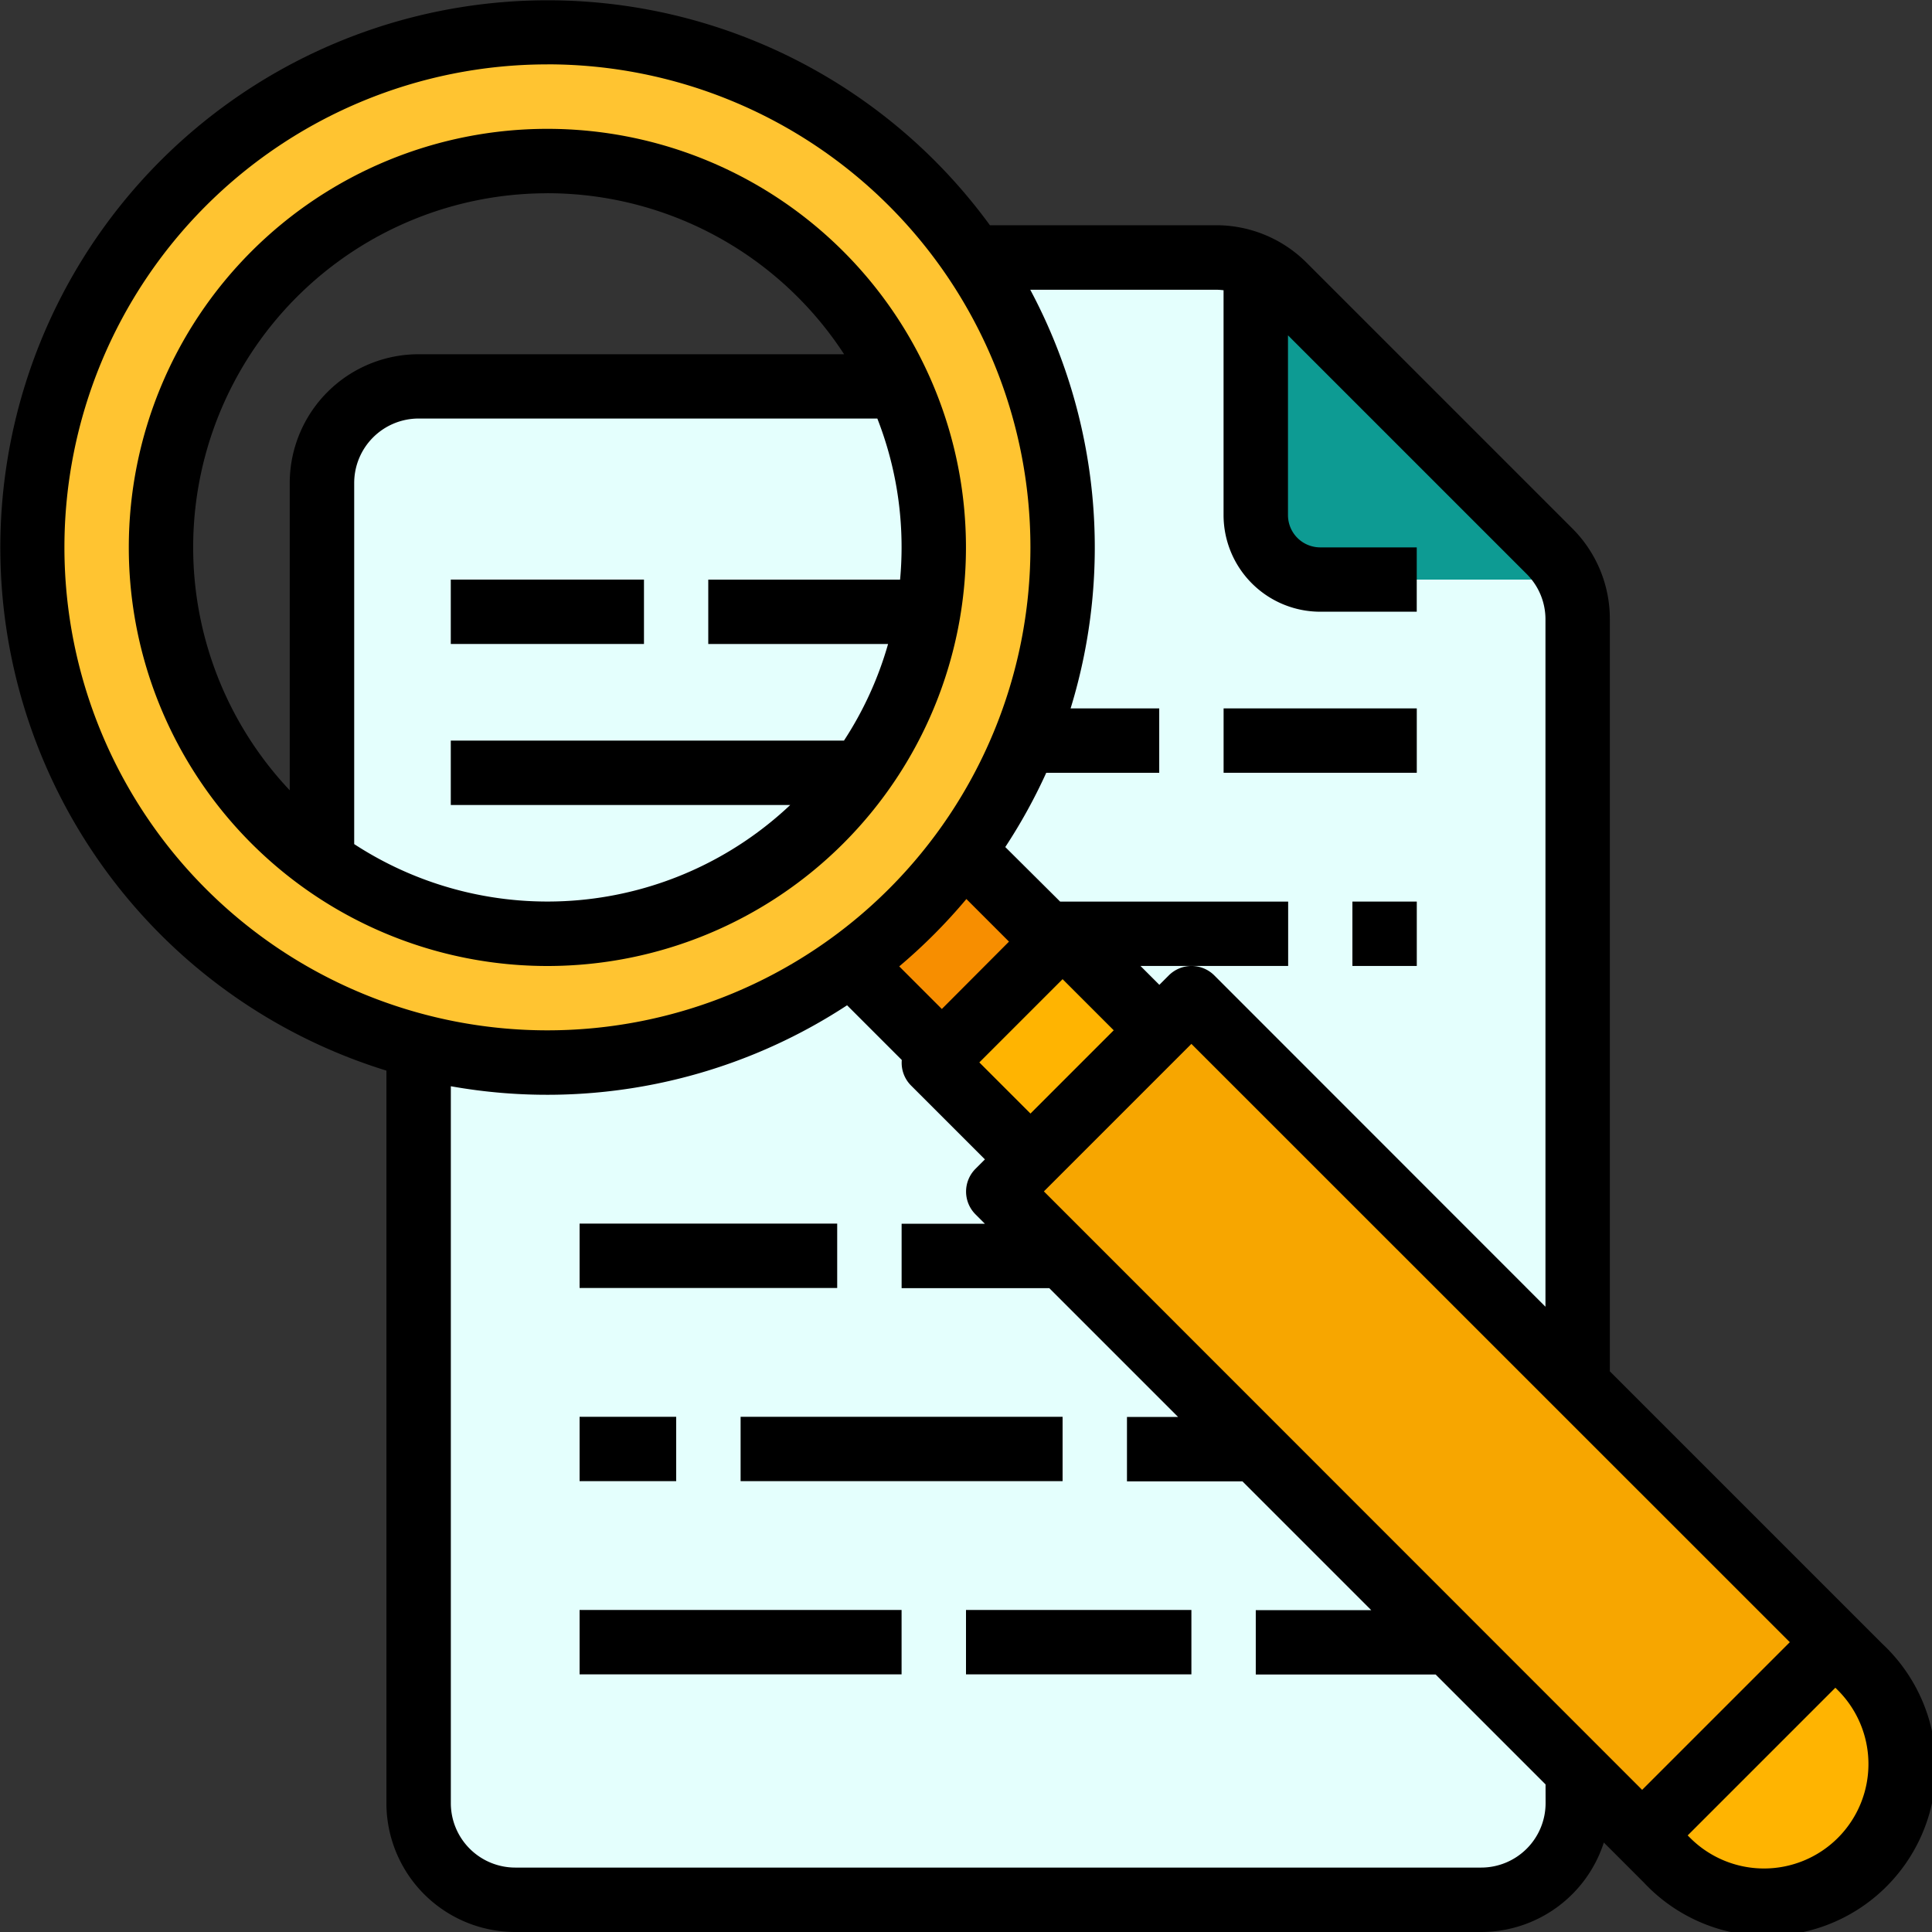
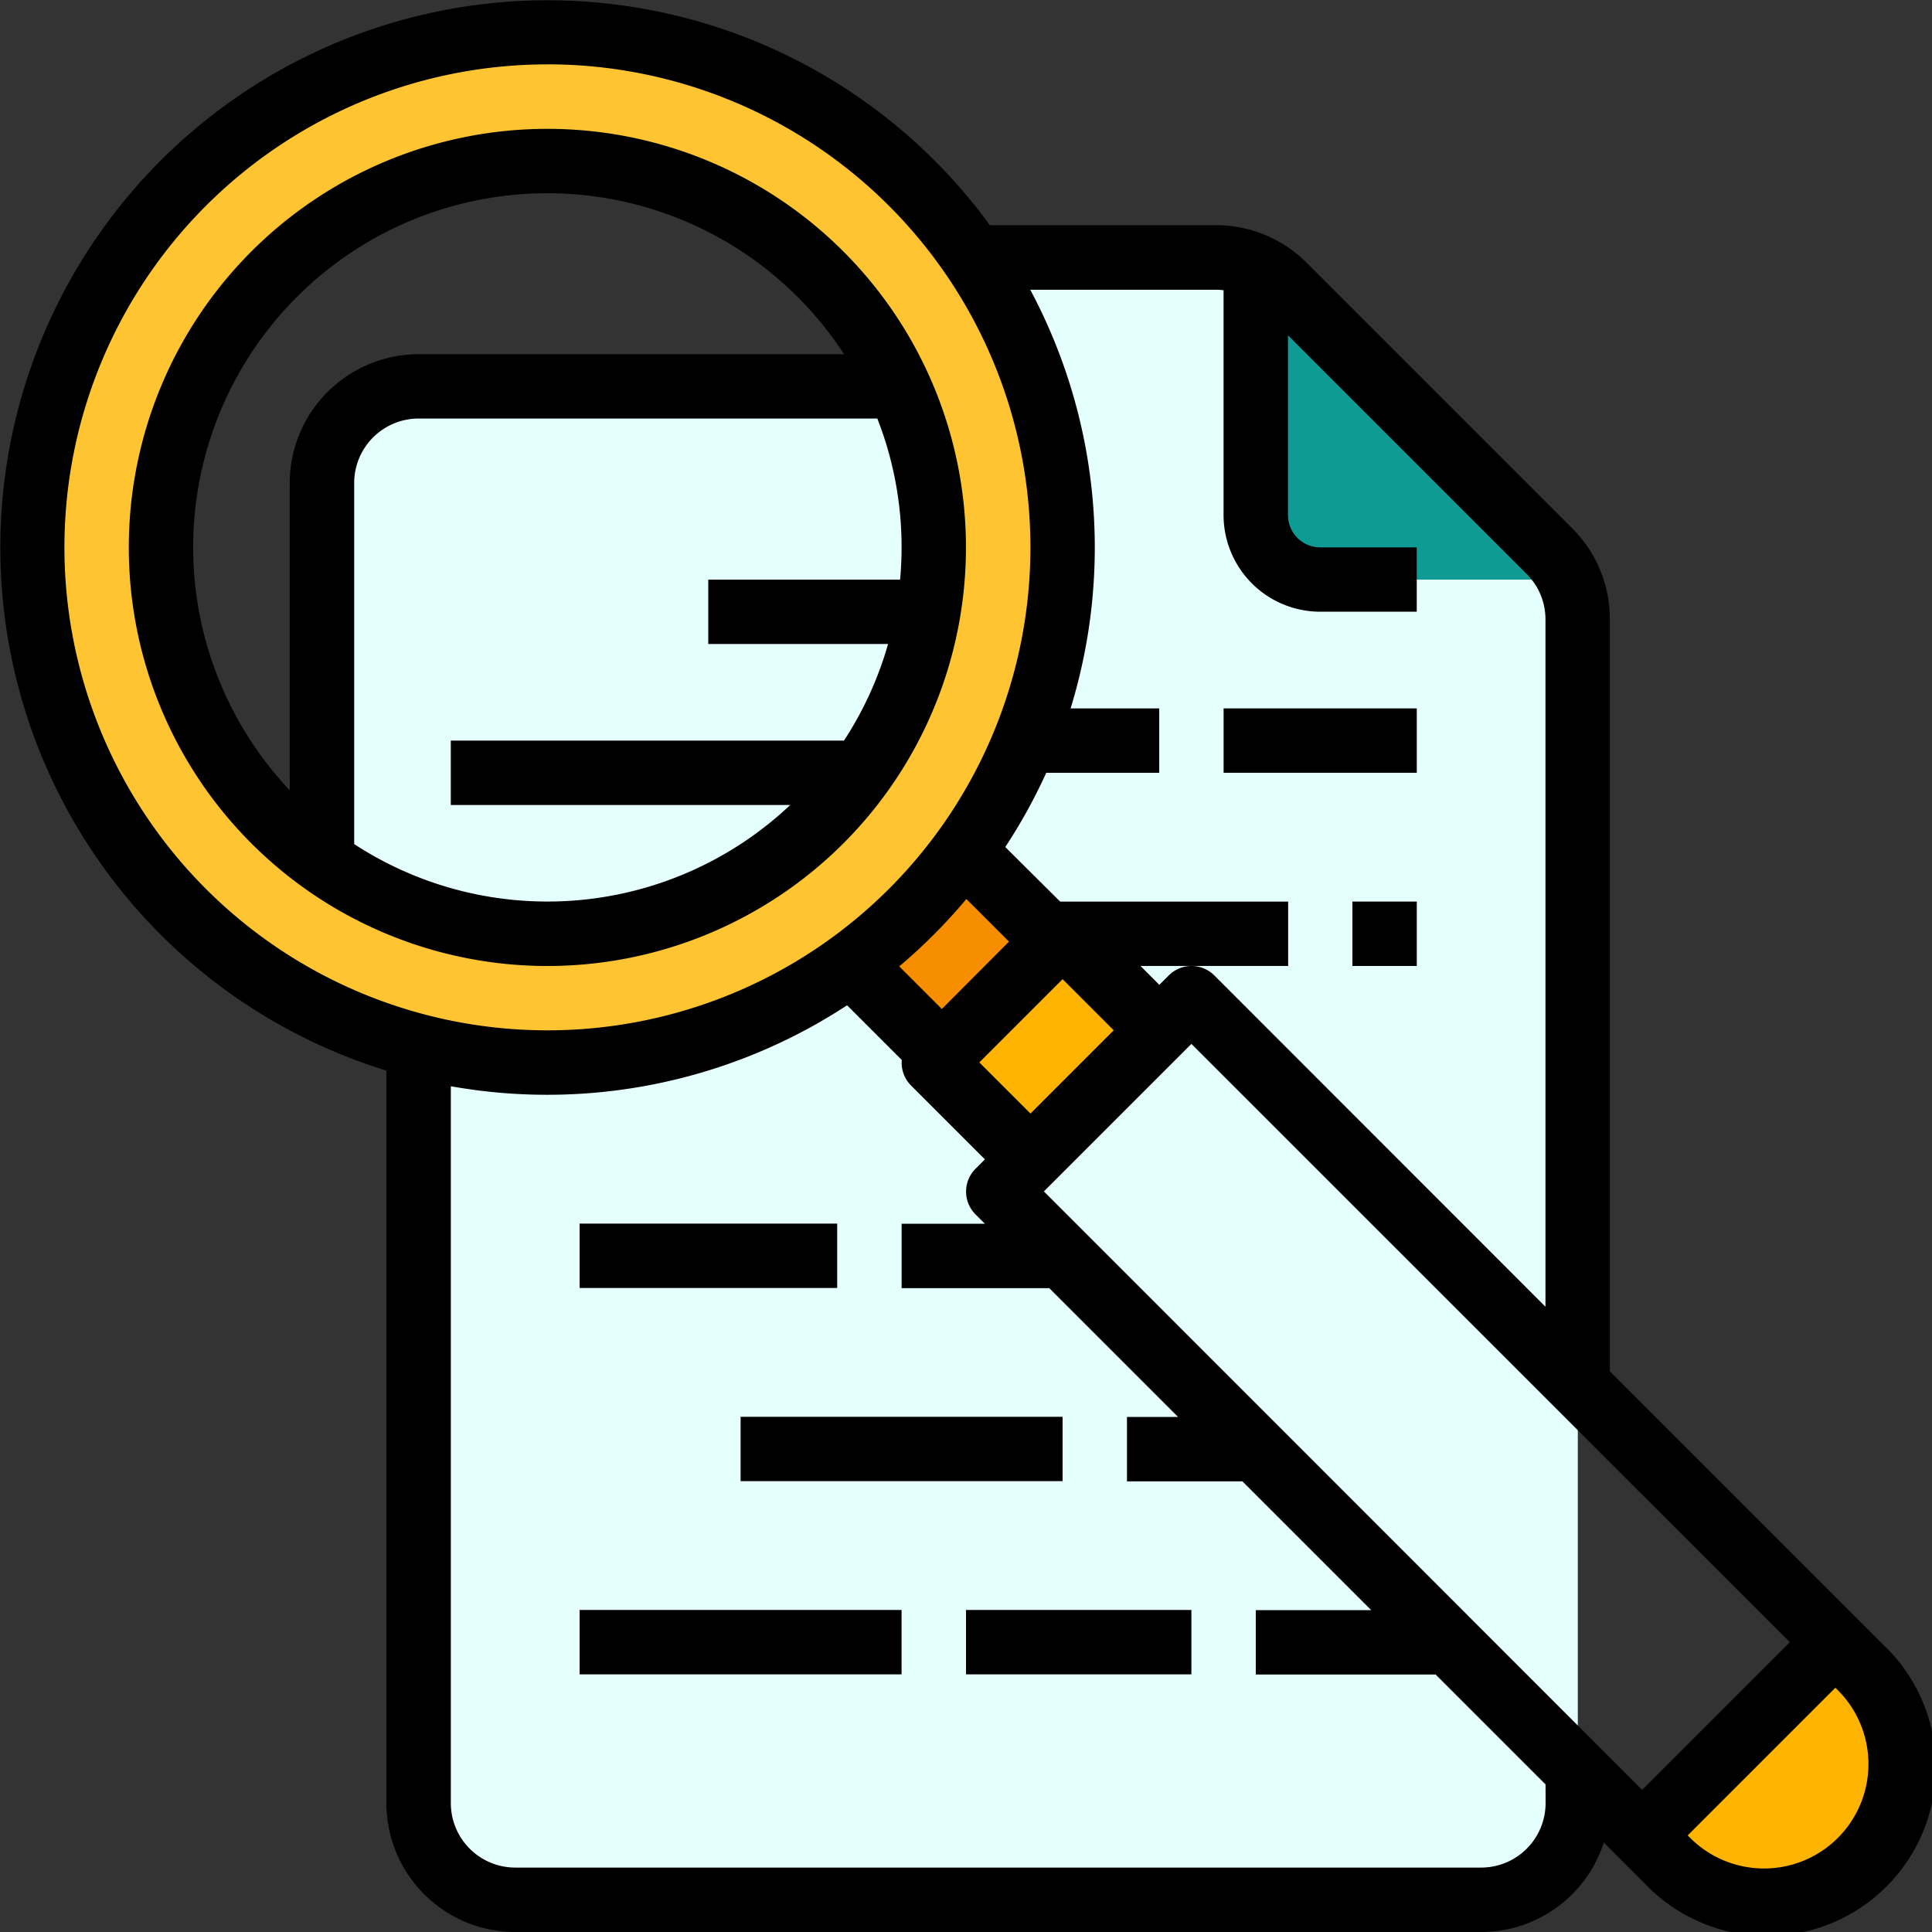
<svg xmlns="http://www.w3.org/2000/svg" width="45.344" height="45.344" viewBox="0 0 45.344 45.344">
  <rect x="0" y="0" width="45.344" height="45.344" fill="#333333" stroke="none" />
  <g transform="translate(-16 -16)">
    <path d="M98.267,112A2.267,2.267,0,0,0,96,114.267v10.58l5.29,1.511,8.313-3.779,2.267-6.8L110.359,112Z" transform="translate(-72.443 -86.931)" fill="#e4fffd" />
    <path d="M147.206,88.5v27.779a2.268,2.268,0,0,1-2.267,2.267H122.267A2.268,2.268,0,0,1,120,116.275V97.382l12.092-3.023V80h6.618a2.272,2.272,0,0,1,1.6.664l6.229,6.229a2.272,2.272,0,0,1,.664,1.6Z" transform="translate(-94.175 -57.954)" fill="#e4fffd" />
    <path d="M0,0H3.741V3.474H0Z" transform="translate(35.644 38.294) rotate(-45)" fill="#f78e00" />
    <path d="M0,0H4.275V3.272H0Z" transform="translate(37.911 40.939) rotate(-45)" fill="#ffb401" />
-     <path d="M0,0H6.413V21.375H0Z" transform="translate(39.422 43.963) rotate(-45)" fill="#f7a600" />
    <path d="M424,428.534l.572.572a3.206,3.206,0,0,0,2.267.939h0a3.206,3.206,0,0,0,3.206-3.206h0a3.206,3.206,0,0,0-.939-2.267l-.572-.572Z" transform="translate(-369.458 -369.458)" fill="#ffb401" />
    <path d="M36.092,24A12.092,12.092,0,1,0,48.183,36.092,12.092,12.092,0,0,0,36.092,24Zm0,21.16a9.069,9.069,0,1,1,9.069-9.069,9.069,9.069,0,0,1-9.069,9.069Z" transform="translate(-7.244 -7.244)" fill="#ffc431" />
    <path d="M335.353,89.513h-5.842A1.511,1.511,0,0,1,328,88V82.16a2.257,2.257,0,0,1,.664.46l6.229,6.229A2.255,2.255,0,0,1,335.353,89.513Z" transform="translate(-282.527 -59.91)" fill="#0d9b93" />
-     <path d="M160,416h7.557v1.511H160Z" transform="translate(-130.397 -362.214)" />
+     <path d="M160,416h7.557v1.511H160" transform="translate(-130.397 -362.214)" />
    <path d="M256,416h5.29v1.511H256Z" transform="translate(-217.328 -362.214)" />
-     <path d="M160,368h2.267v1.511H160Z" transform="translate(-130.397 -318.748)" />
    <path d="M200,368h7.557v1.511H200Z" transform="translate(-166.618 -318.748)" />
    <path d="M160,320h6.046v1.511H160Z" transform="translate(-130.397 -275.282)" />
    <path d="M352,240h1.511v1.511H352Z" transform="translate(-304.259 -202.84)" />
    <path d="M320,192h4.534v1.511H320Z" transform="translate(-275.282 -159.374)" />
    <path d="M25.069,41.127V58.321a3.026,3.026,0,0,0,3.023,3.023H50.764a3.028,3.028,0,0,0,2.878-2.1l.366.366.572.572a3.962,3.962,0,1,0,5.6-5.6l-.572-.572-5.825-5.825V30.542A3,3,0,0,0,52.9,28.4l-6.229-6.229a3,3,0,0,0-2.138-.885h-5.3A12.845,12.845,0,1,0,25.069,41.127ZM52.275,58.321a1.513,1.513,0,0,1-1.511,1.511H28.092a1.513,1.513,0,0,1-1.511-1.511V41.494a12.844,12.844,0,0,0,9.3-1.9l1.284,1.284a.754.754,0,0,0,.218.6l1.733,1.733-.221.221a.756.756,0,0,0,0,1.069l.221.221H37.161v1.511h3.466l3.023,3.023h-1.2v1.511h2.71l3.023,3.023h-2.71V55.3h4.221l2.58,2.58ZM38.105,39.681l-1-1A12.962,12.962,0,0,0,38.681,37.1l1,1Zm2.834-.7,1.2,1.2-1.954,1.954-1.2-1.2ZM59.114,55.649a2.451,2.451,0,1,1-3.466,3.466l-.038-.038,3.466-3.466Zm-1.107-1.107-3.466,3.466L40.5,43.962,43.962,40.5ZM44.534,22.8a1.531,1.531,0,0,1,.183.012v5.278a2.27,2.27,0,0,0,2.267,2.267h2.267V28.847H46.985a.757.757,0,0,1-.756-.756V23.87l5.6,5.6a1.5,1.5,0,0,1,.443,1.069v16.13L44.5,38.893a.756.756,0,0,0-1.069,0l-.221.221-.443-.443h3.466V37.16h-5.29l-.062,0L39.594,35.88a12.839,12.839,0,0,0,.961-1.742h2.652V32.626H41.127A12.841,12.841,0,0,0,40.18,22.8Zm-15.687-5.29A11.336,11.336,0,1,1,17.512,28.847,11.336,11.336,0,0,1,28.847,17.511Z" transform="translate(0 0)" />
    <path d="M57.824,67.649A9.824,9.824,0,1,0,48,57.824,9.824,9.824,0,0,0,57.824,67.649Zm8.313-9.824c0,.255-.012.507-.035.756H61.6v1.511h4.22a8.277,8.277,0,0,1-1.035,2.267H55.557V63.87h7.967a8.3,8.3,0,0,1-10.234.918V56.313A1.513,1.513,0,0,1,54.8,54.8H65.568a8.27,8.27,0,0,1,.569,3.023Zm-8.313-8.313a8.313,8.313,0,0,1,6.964,3.779H54.8a3.026,3.026,0,0,0-3.023,3.023v7.211a8.309,8.309,0,0,1,6.046-14.012Z" transform="translate(-28.977 -28.977)" />
-     <path d="M128,160h4.534v1.511H128Z" transform="translate(-101.42 -130.397)" />
  </g>
</svg>